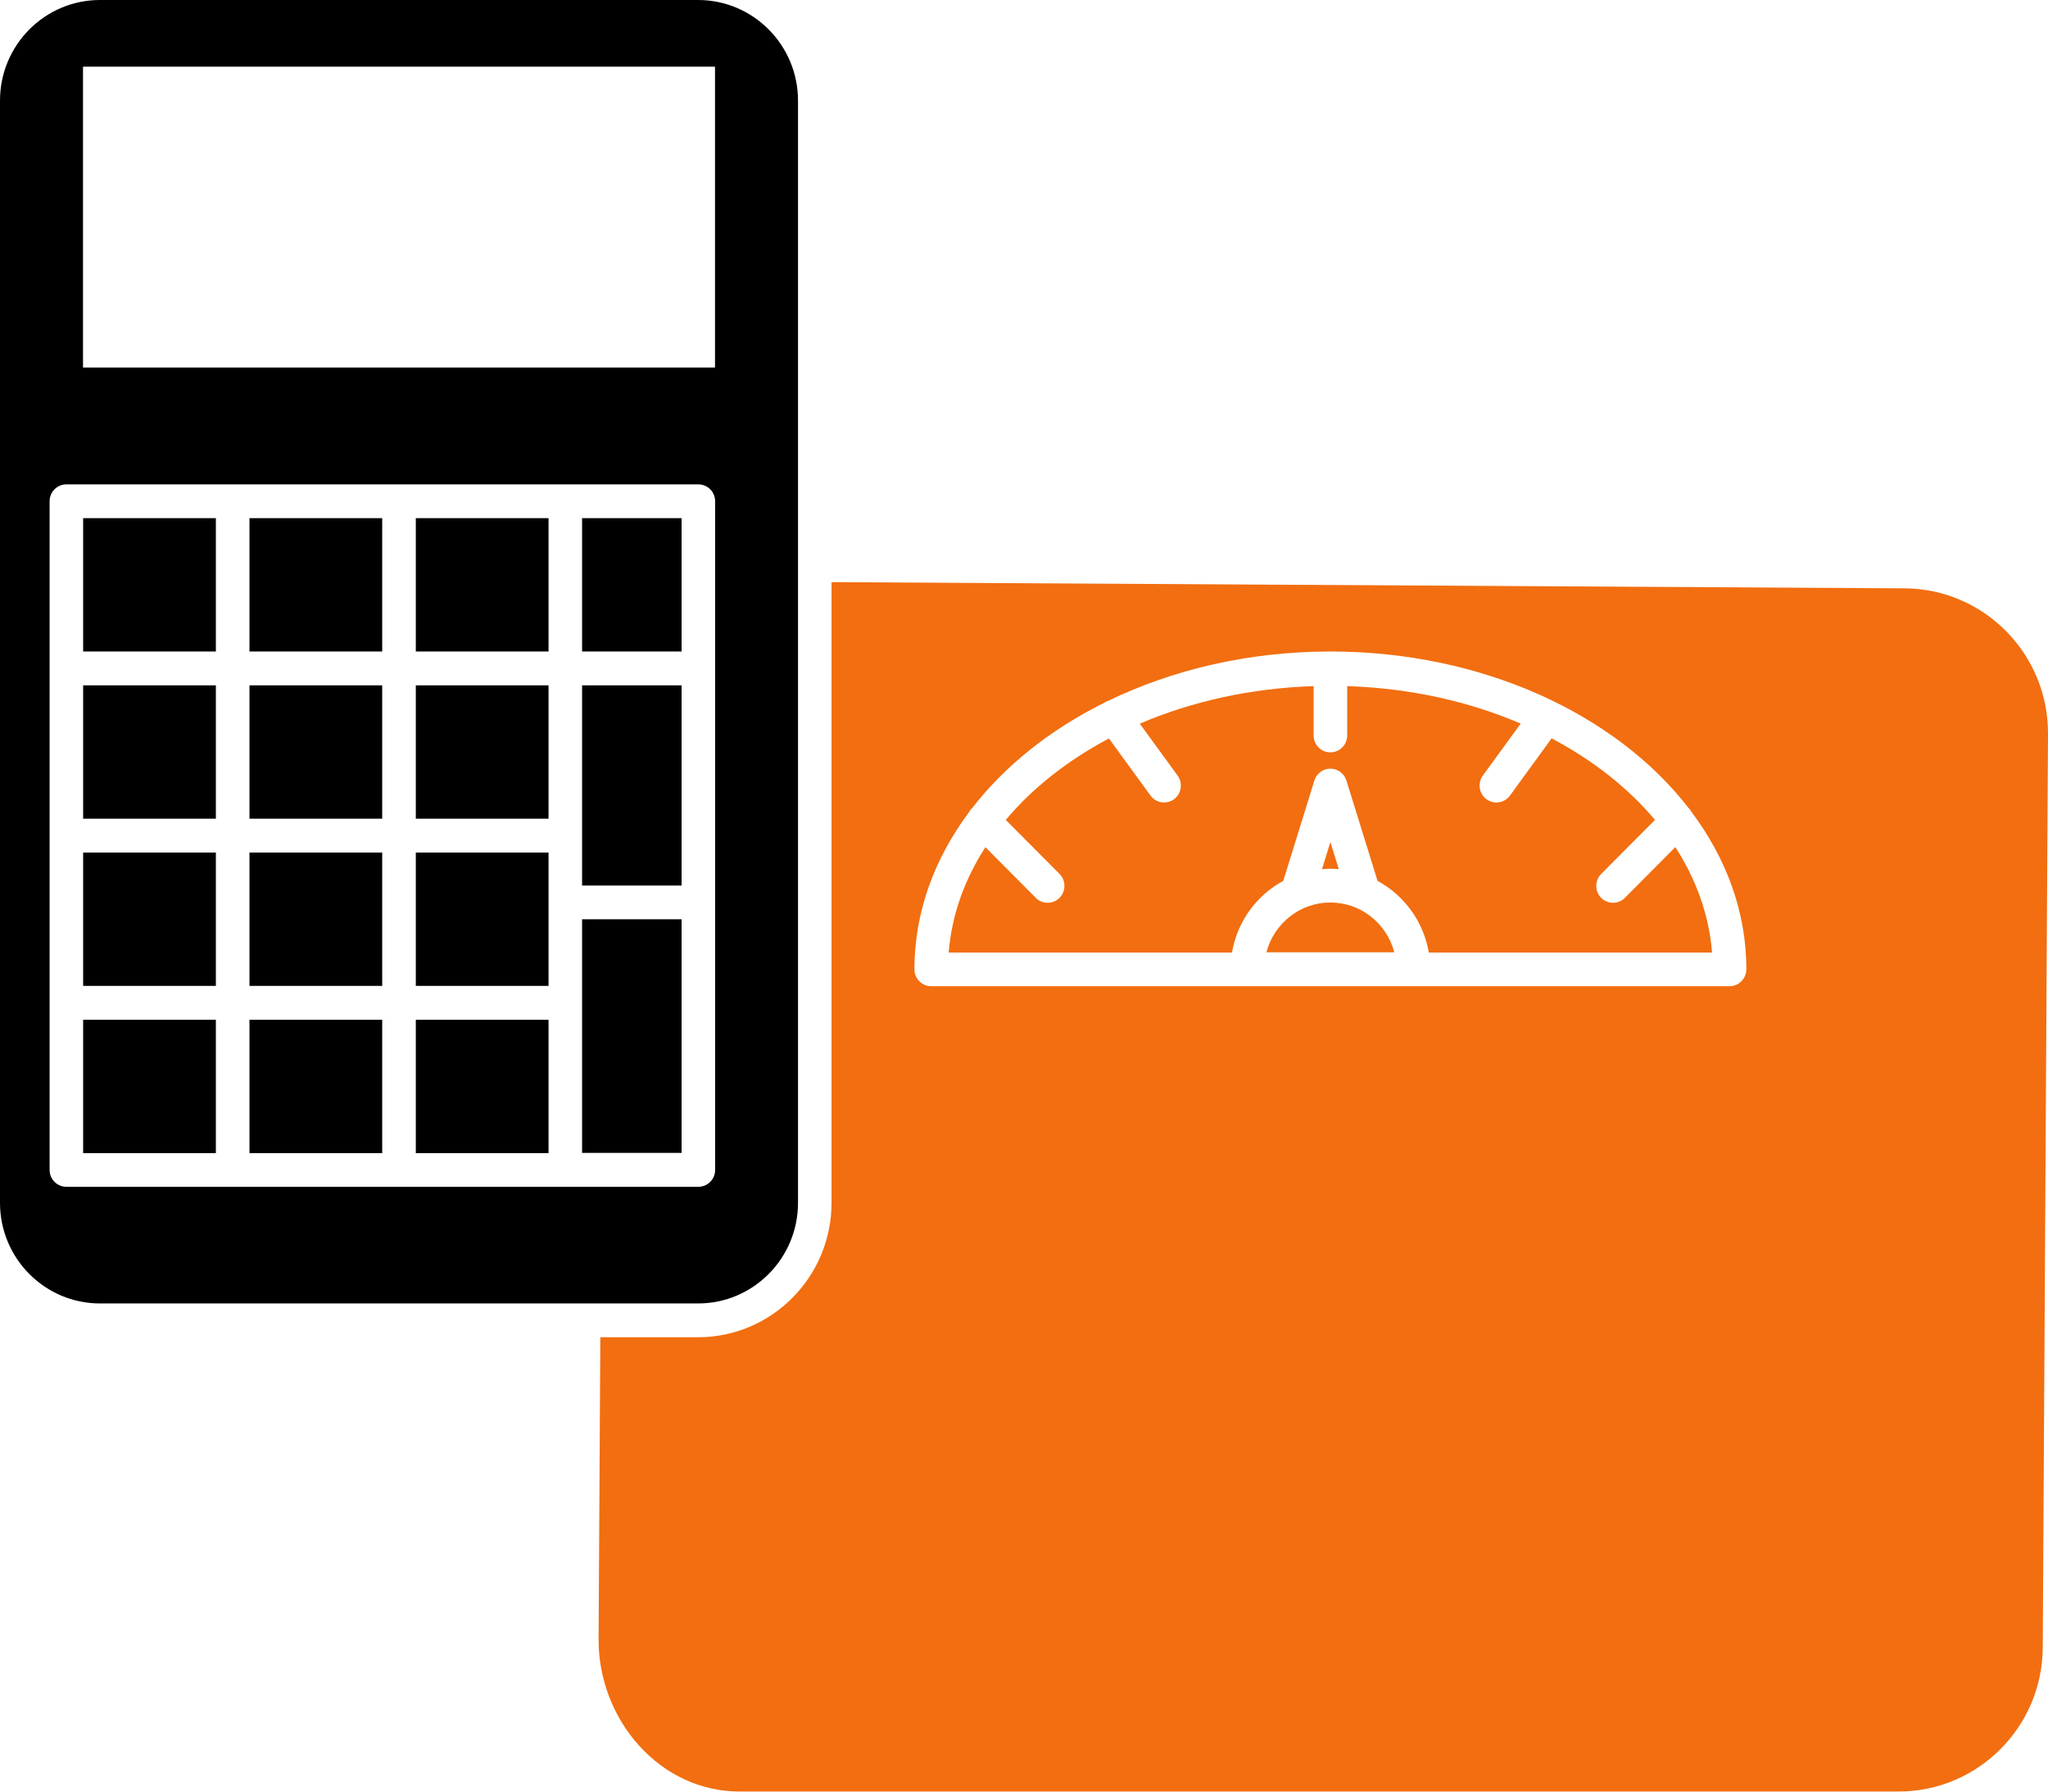
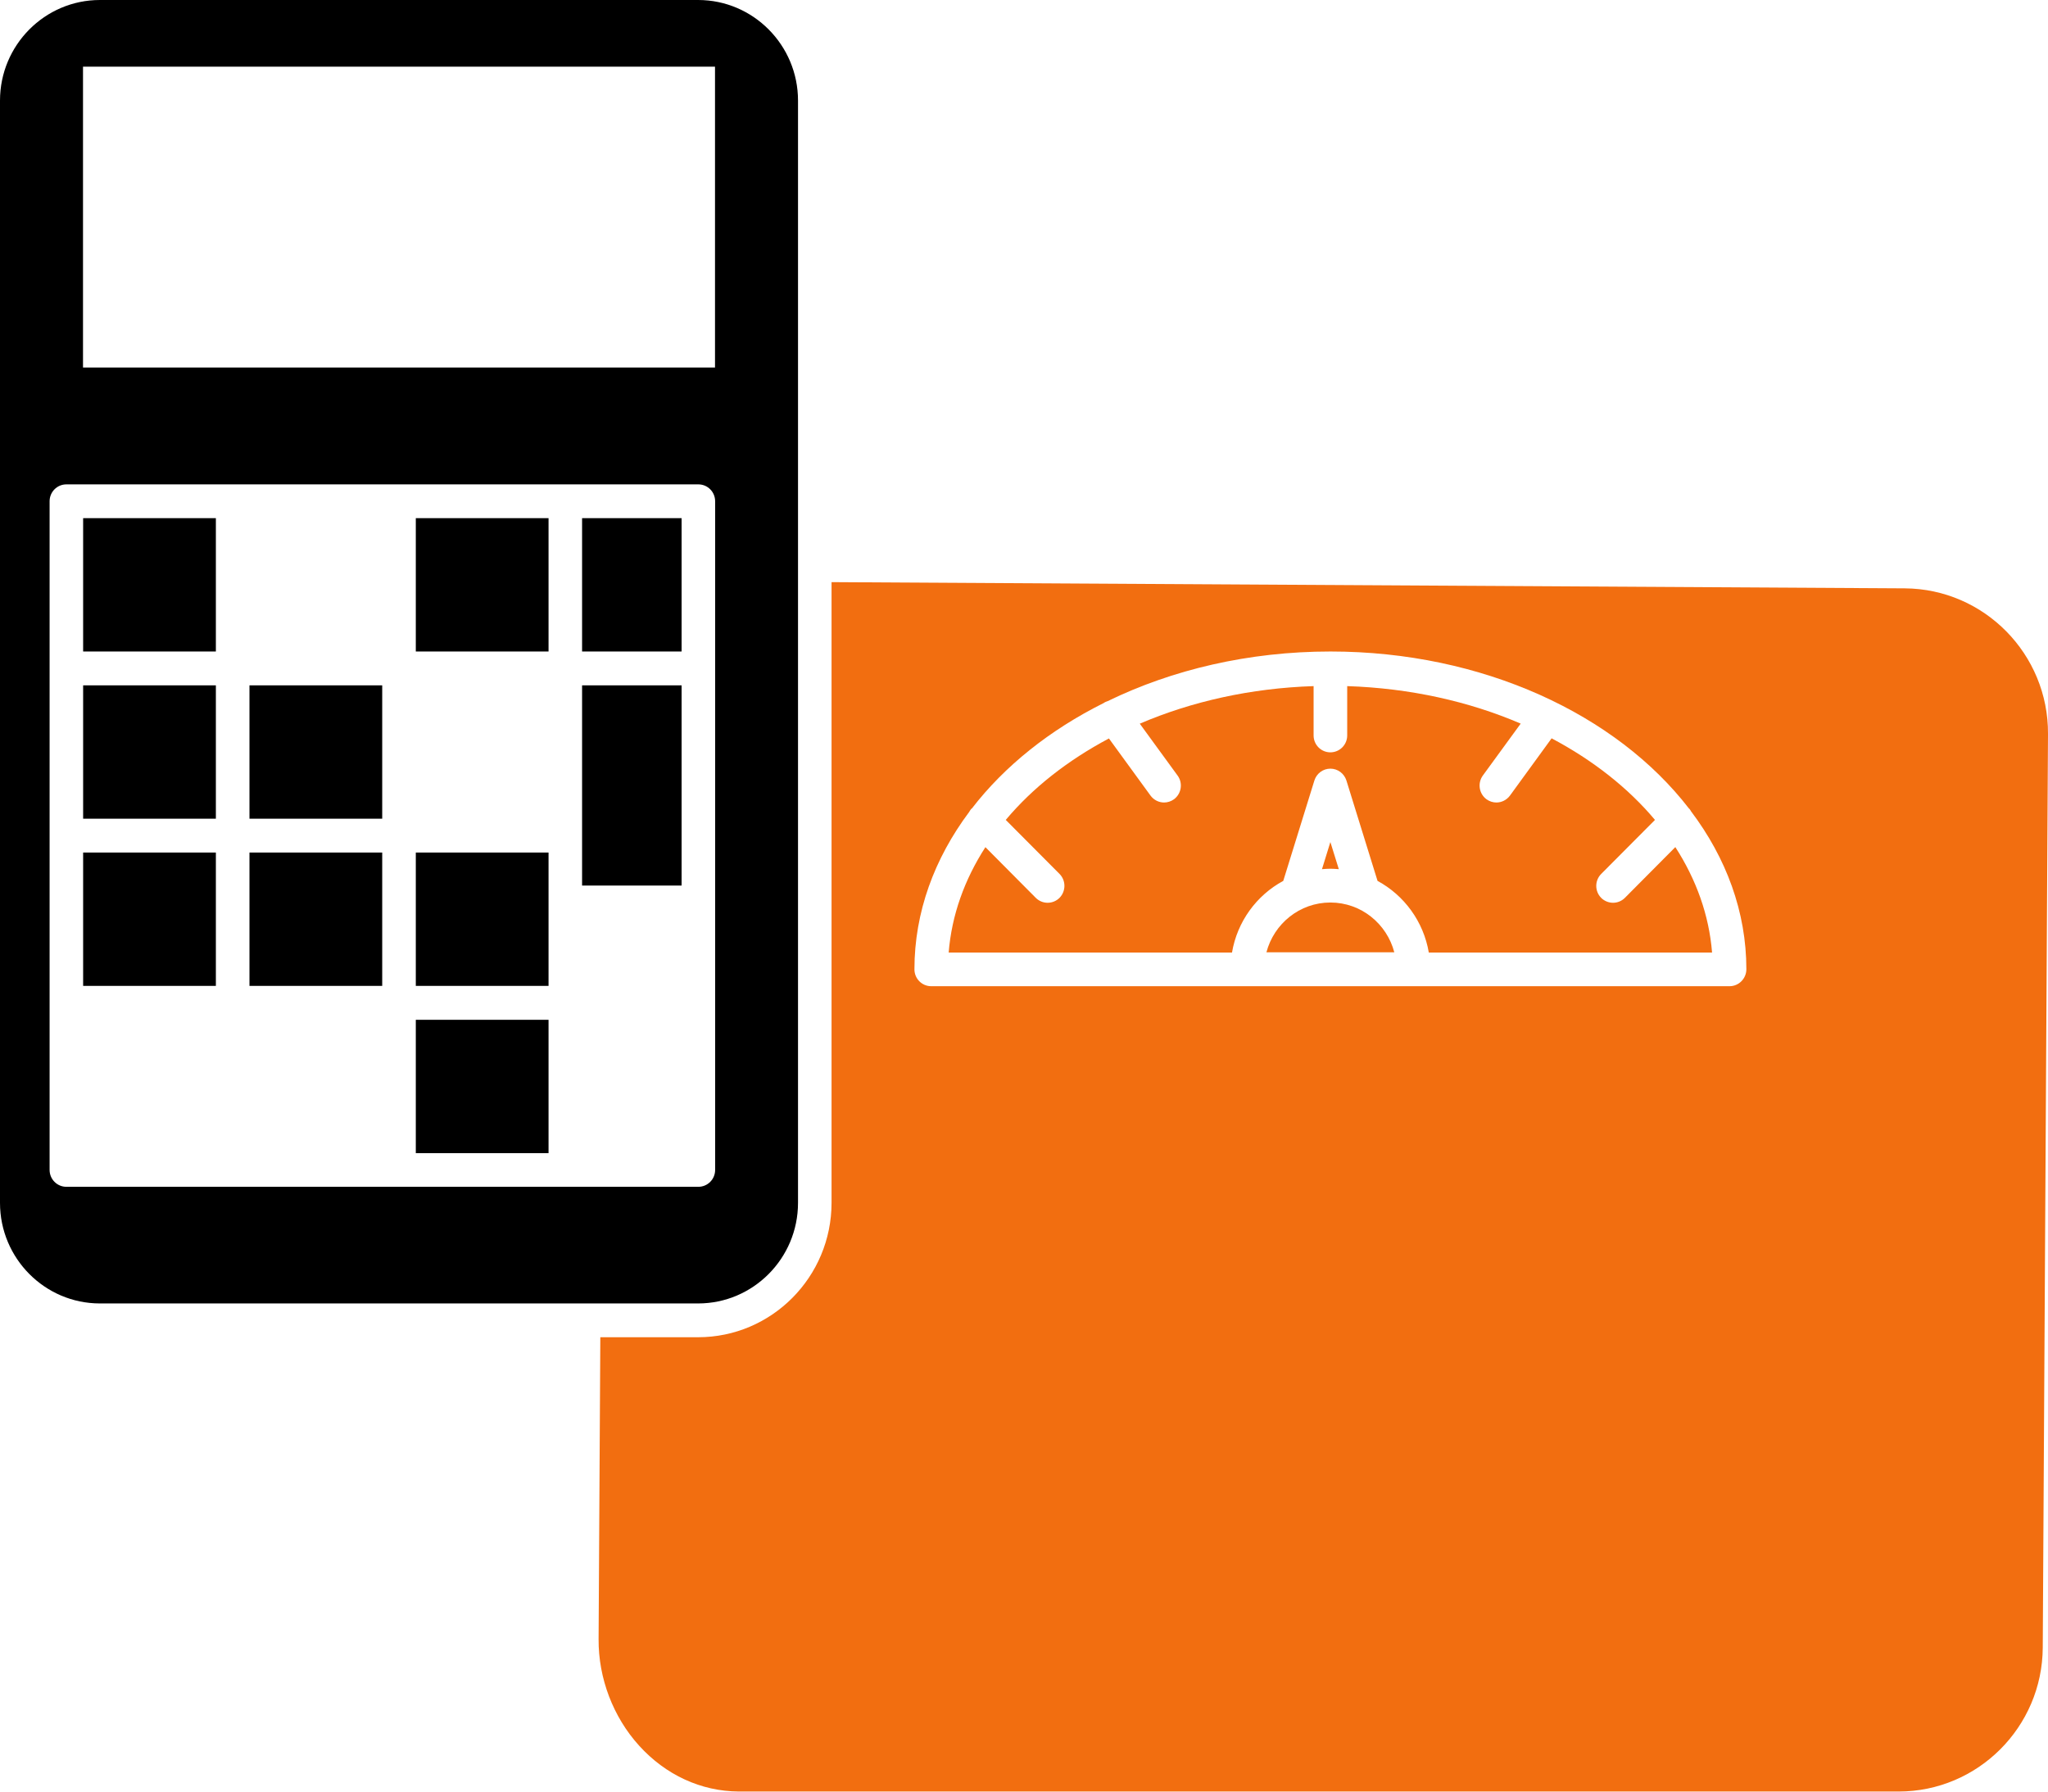
<svg xmlns="http://www.w3.org/2000/svg" width="32" height="28" viewBox="0 0 32 28" fill="none">
  <path d="M5.972 10.711H3.898V12.795H5.972V10.711Z" fill="black" />
-   <path d="M5.972 8.098H3.898V10.182H5.972V8.098Z" fill="black" />
  <path d="M8.571 15.938H6.497V18.022H8.571V15.938Z" fill="black" />
  <path d="M8.571 13.324H6.497V15.408H8.571V13.324Z" fill="black" />
  <path d="M5.972 13.324H3.898V15.408H5.972V13.324Z" fill="black" />
-   <path d="M5.972 15.938H3.898V18.022H5.972V15.938Z" fill="black" />
  <path d="M3.373 13.324H1.299V15.408H3.373V13.324Z" fill="black" />
-   <path d="M3.373 15.938H1.299V18.022H3.373V15.938Z" fill="black" />
  <path d="M3.373 10.711H1.299V12.795H3.373V10.711Z" fill="black" />
  <path d="M3.373 8.098H1.299V10.182H3.373V8.098Z" fill="black" />
-   <path d="M8.571 10.711H6.497V12.795H8.571V10.711Z" fill="black" />
  <path d="M8.571 8.098H6.497V10.182H8.571V8.098Z" fill="black" />
  <path d="M20.787 14.105C20.307 14.105 19.905 14.437 19.788 14.883H21.786C21.669 14.437 21.268 14.105 20.787 14.105Z" fill="#F26E10" />
  <path d="M12.469 18.799V1.572C12.469 0.705 11.768 0 10.908 0H1.561C0.7 0 0 0.705 0 1.572V18.799C0 19.666 0.7 20.371 1.561 20.371H9.119H9.121H10.908C11.768 20.371 12.469 19.666 12.469 18.799ZM1.297 1.042H11.172V5.744H1.297V1.042ZM1.037 18.548C0.892 18.548 0.775 18.43 0.775 18.284V7.834C0.775 7.688 0.892 7.57 1.037 7.57H10.912C11.057 7.57 11.174 7.688 11.174 7.834V18.284C11.174 18.43 11.057 18.548 10.912 18.548H1.037Z" fill="black" />
  <path d="M25.389 14.032C25.338 14.083 25.271 14.109 25.204 14.109C25.137 14.109 25.069 14.083 25.018 14.032C24.916 13.928 24.916 13.761 25.019 13.658L25.859 12.814C25.439 12.313 24.889 11.881 24.244 11.539L23.593 12.434C23.541 12.504 23.461 12.542 23.381 12.542C23.327 12.542 23.273 12.525 23.226 12.491C23.109 12.404 23.084 12.239 23.169 12.121L23.761 11.309C22.956 10.963 22.034 10.755 21.05 10.723V11.494C21.05 11.64 20.932 11.758 20.787 11.758C20.642 11.758 20.525 11.64 20.525 11.494V10.723C19.539 10.755 18.616 10.964 17.809 11.31L18.4 12.121C18.486 12.239 18.46 12.404 18.344 12.491C18.297 12.525 18.242 12.542 18.189 12.542C18.108 12.542 18.029 12.504 17.977 12.434L17.327 11.541C16.683 11.883 16.134 12.314 15.715 12.814L16.555 13.658C16.657 13.761 16.657 13.928 16.555 14.032C16.504 14.083 16.437 14.109 16.369 14.109C16.302 14.109 16.235 14.083 16.184 14.032L15.397 13.24C15.071 13.745 14.87 14.301 14.823 14.887H19.25C19.332 14.402 19.634 13.992 20.051 13.767L20.537 12.199C20.571 12.088 20.673 12.013 20.787 12.013C20.902 12.013 21.003 12.088 21.038 12.199L21.524 13.767C21.94 13.992 22.243 14.402 22.325 14.887H26.751C26.704 14.3 26.503 13.744 26.177 13.239L25.389 14.032Z" fill="#F26E10" />
  <path d="M29.762 9.195L12.993 9.098V18.798C12.993 19.956 12.058 20.899 10.908 20.899H9.38L9.353 25.618C9.349 26.228 9.58 26.834 9.986 27.282C10.402 27.741 10.954 27.995 11.543 27.999H29.653C29.657 27.999 29.661 27.999 29.666 27.999C30.902 27.999 31.911 26.993 31.918 25.75L32 11.47C32.007 10.223 31.003 9.203 29.762 9.195ZM27.024 15.413H14.55C14.405 15.413 14.288 15.295 14.288 15.149C14.288 14.254 14.601 13.415 15.144 12.689C15.154 12.674 15.162 12.656 15.175 12.642C15.178 12.639 15.182 12.639 15.185 12.636C15.696 11.972 16.404 11.407 17.246 10.987C17.247 10.986 17.248 10.985 17.249 10.985C17.267 10.971 17.288 10.965 17.309 10.957C18.315 10.467 19.508 10.182 20.788 10.182C23.173 10.182 25.261 11.17 26.391 12.637C26.393 12.64 26.396 12.64 26.398 12.642C26.409 12.653 26.414 12.667 26.422 12.679C26.971 13.407 27.287 14.25 27.287 15.149C27.286 15.294 27.169 15.413 27.024 15.413Z" fill="#F26E10" />
  <path d="M20.919 13.584L20.787 13.16L20.656 13.584C20.699 13.58 20.743 13.577 20.787 13.577C20.831 13.577 20.875 13.58 20.919 13.584Z" fill="#F26E10" />
  <path d="M10.65 10.711H9.095V13.84H10.65V10.711Z" fill="black" />
-   <path d="M10.65 14.367H9.095V18.018H10.65V14.367Z" fill="black" />
  <path d="M10.65 8.098H9.095V10.182H10.65V8.098Z" fill="black" />
</svg>